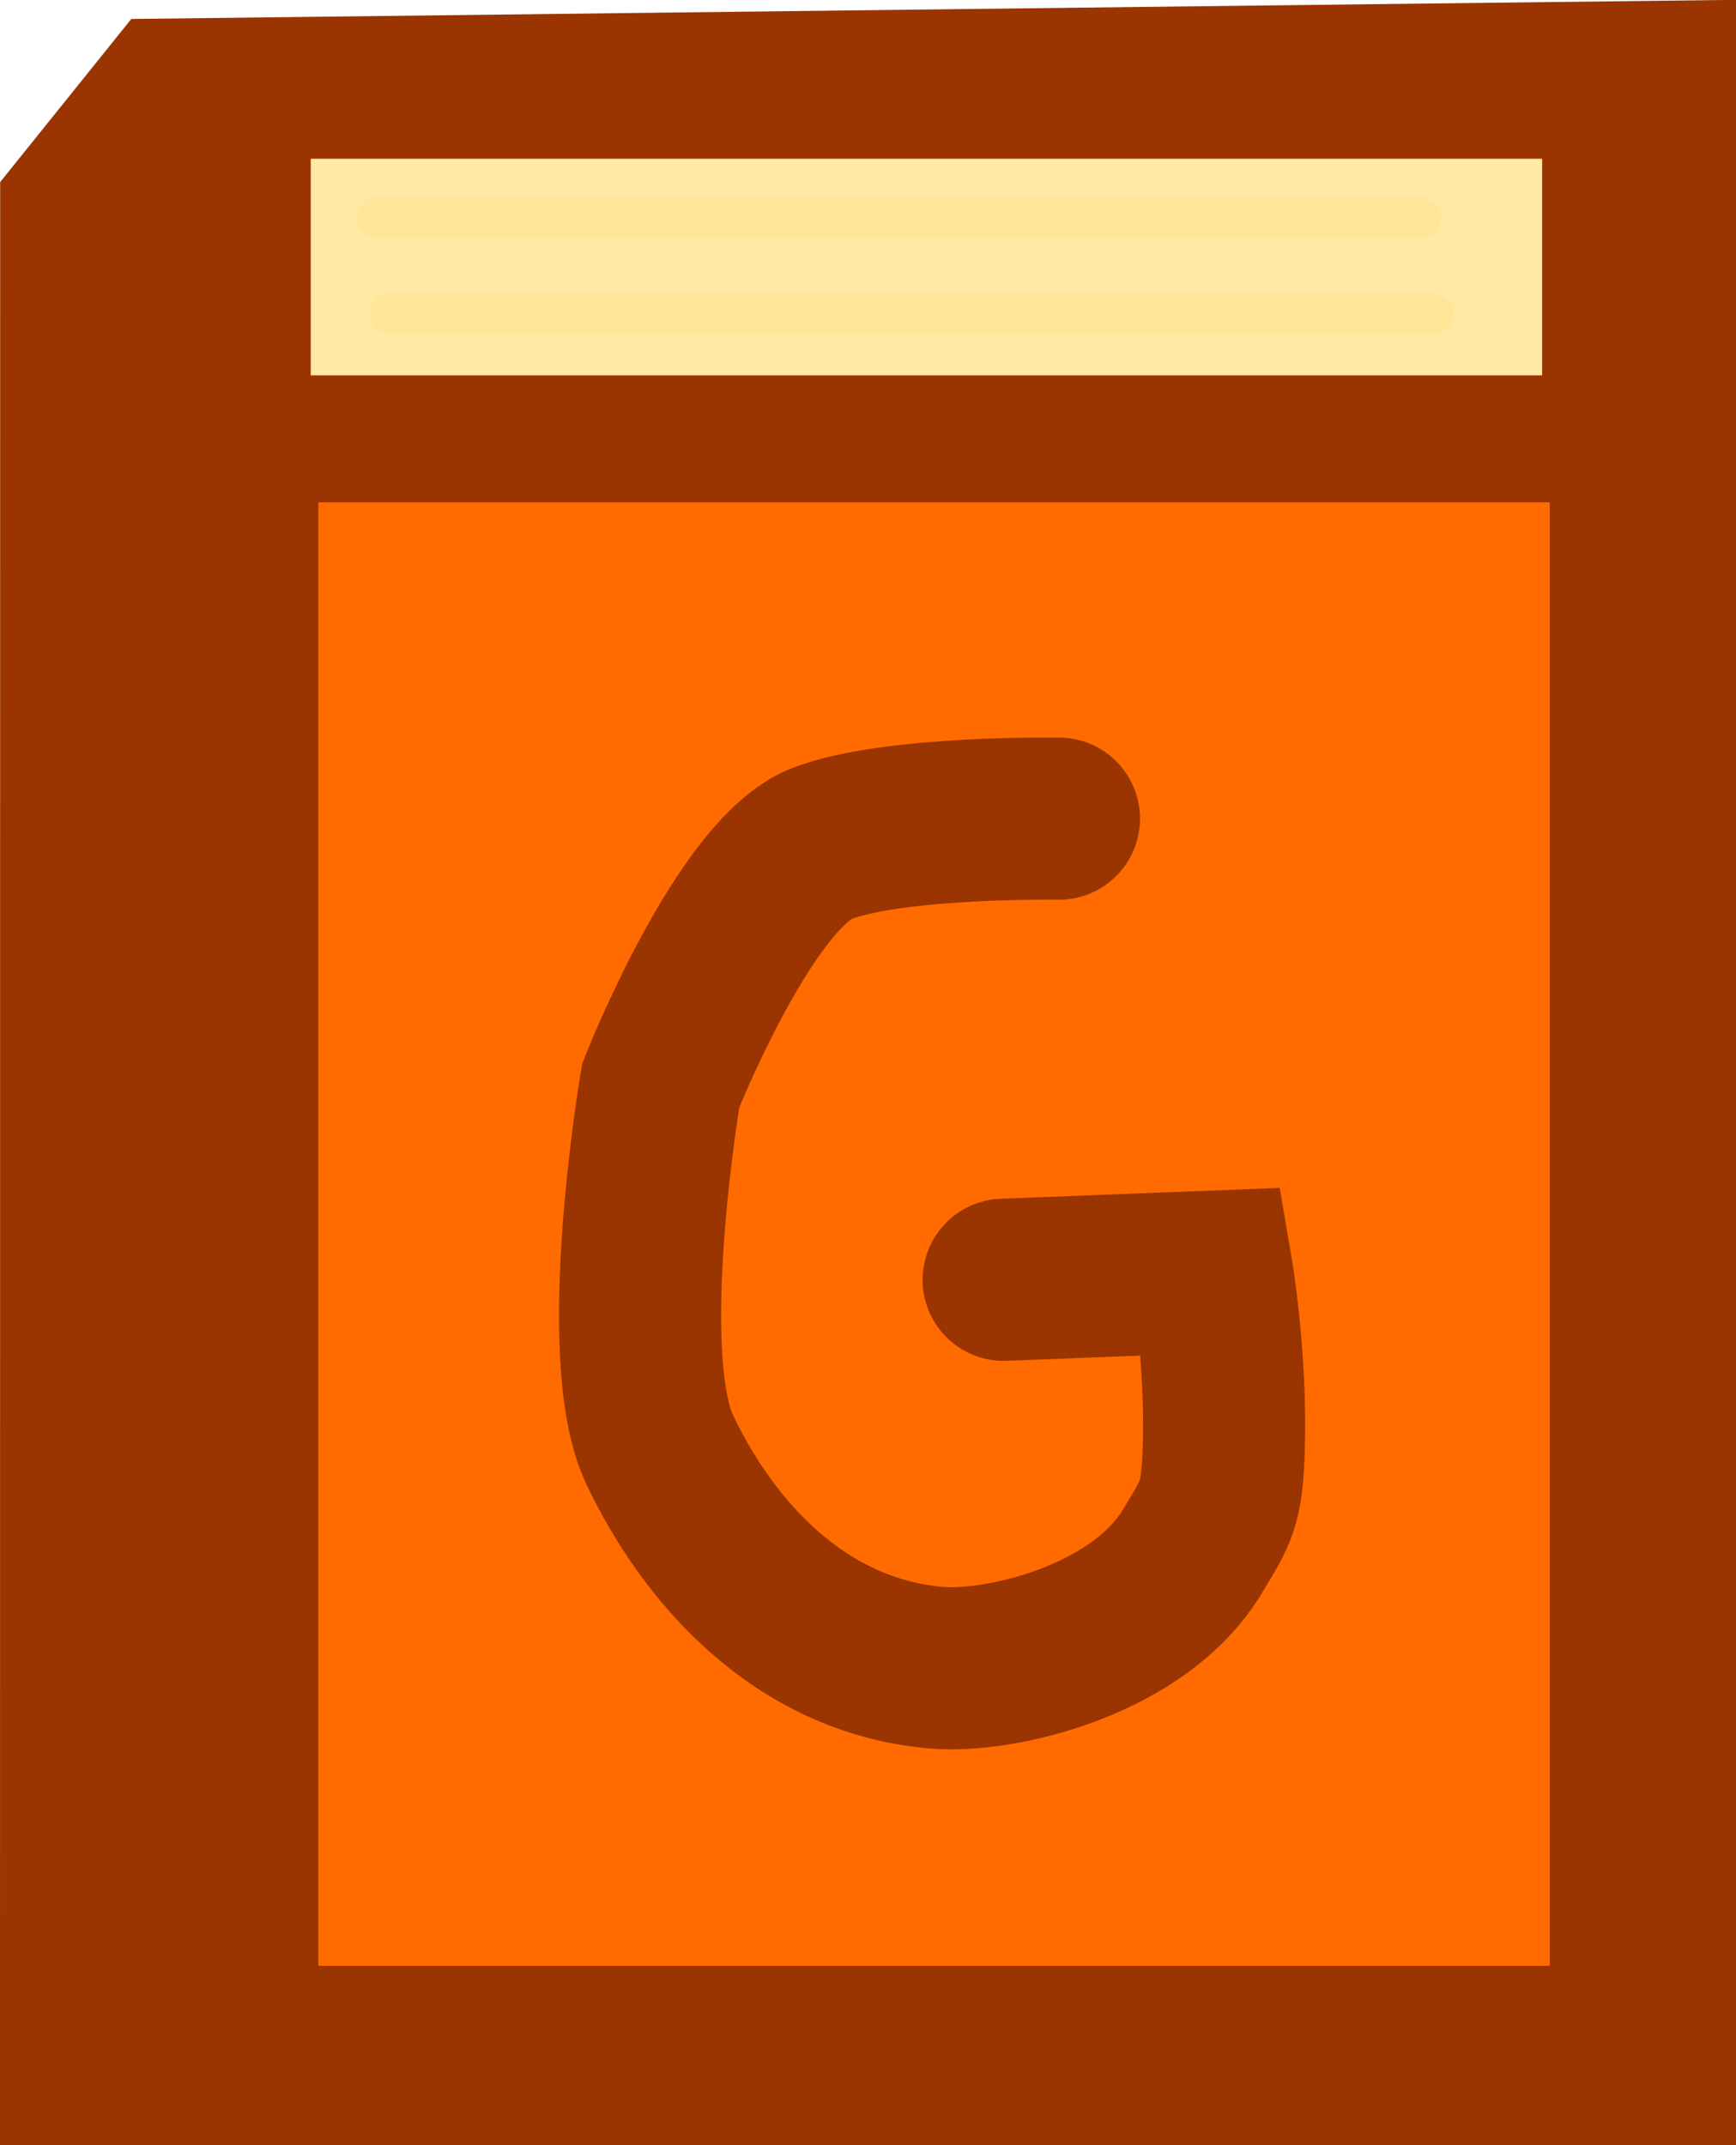
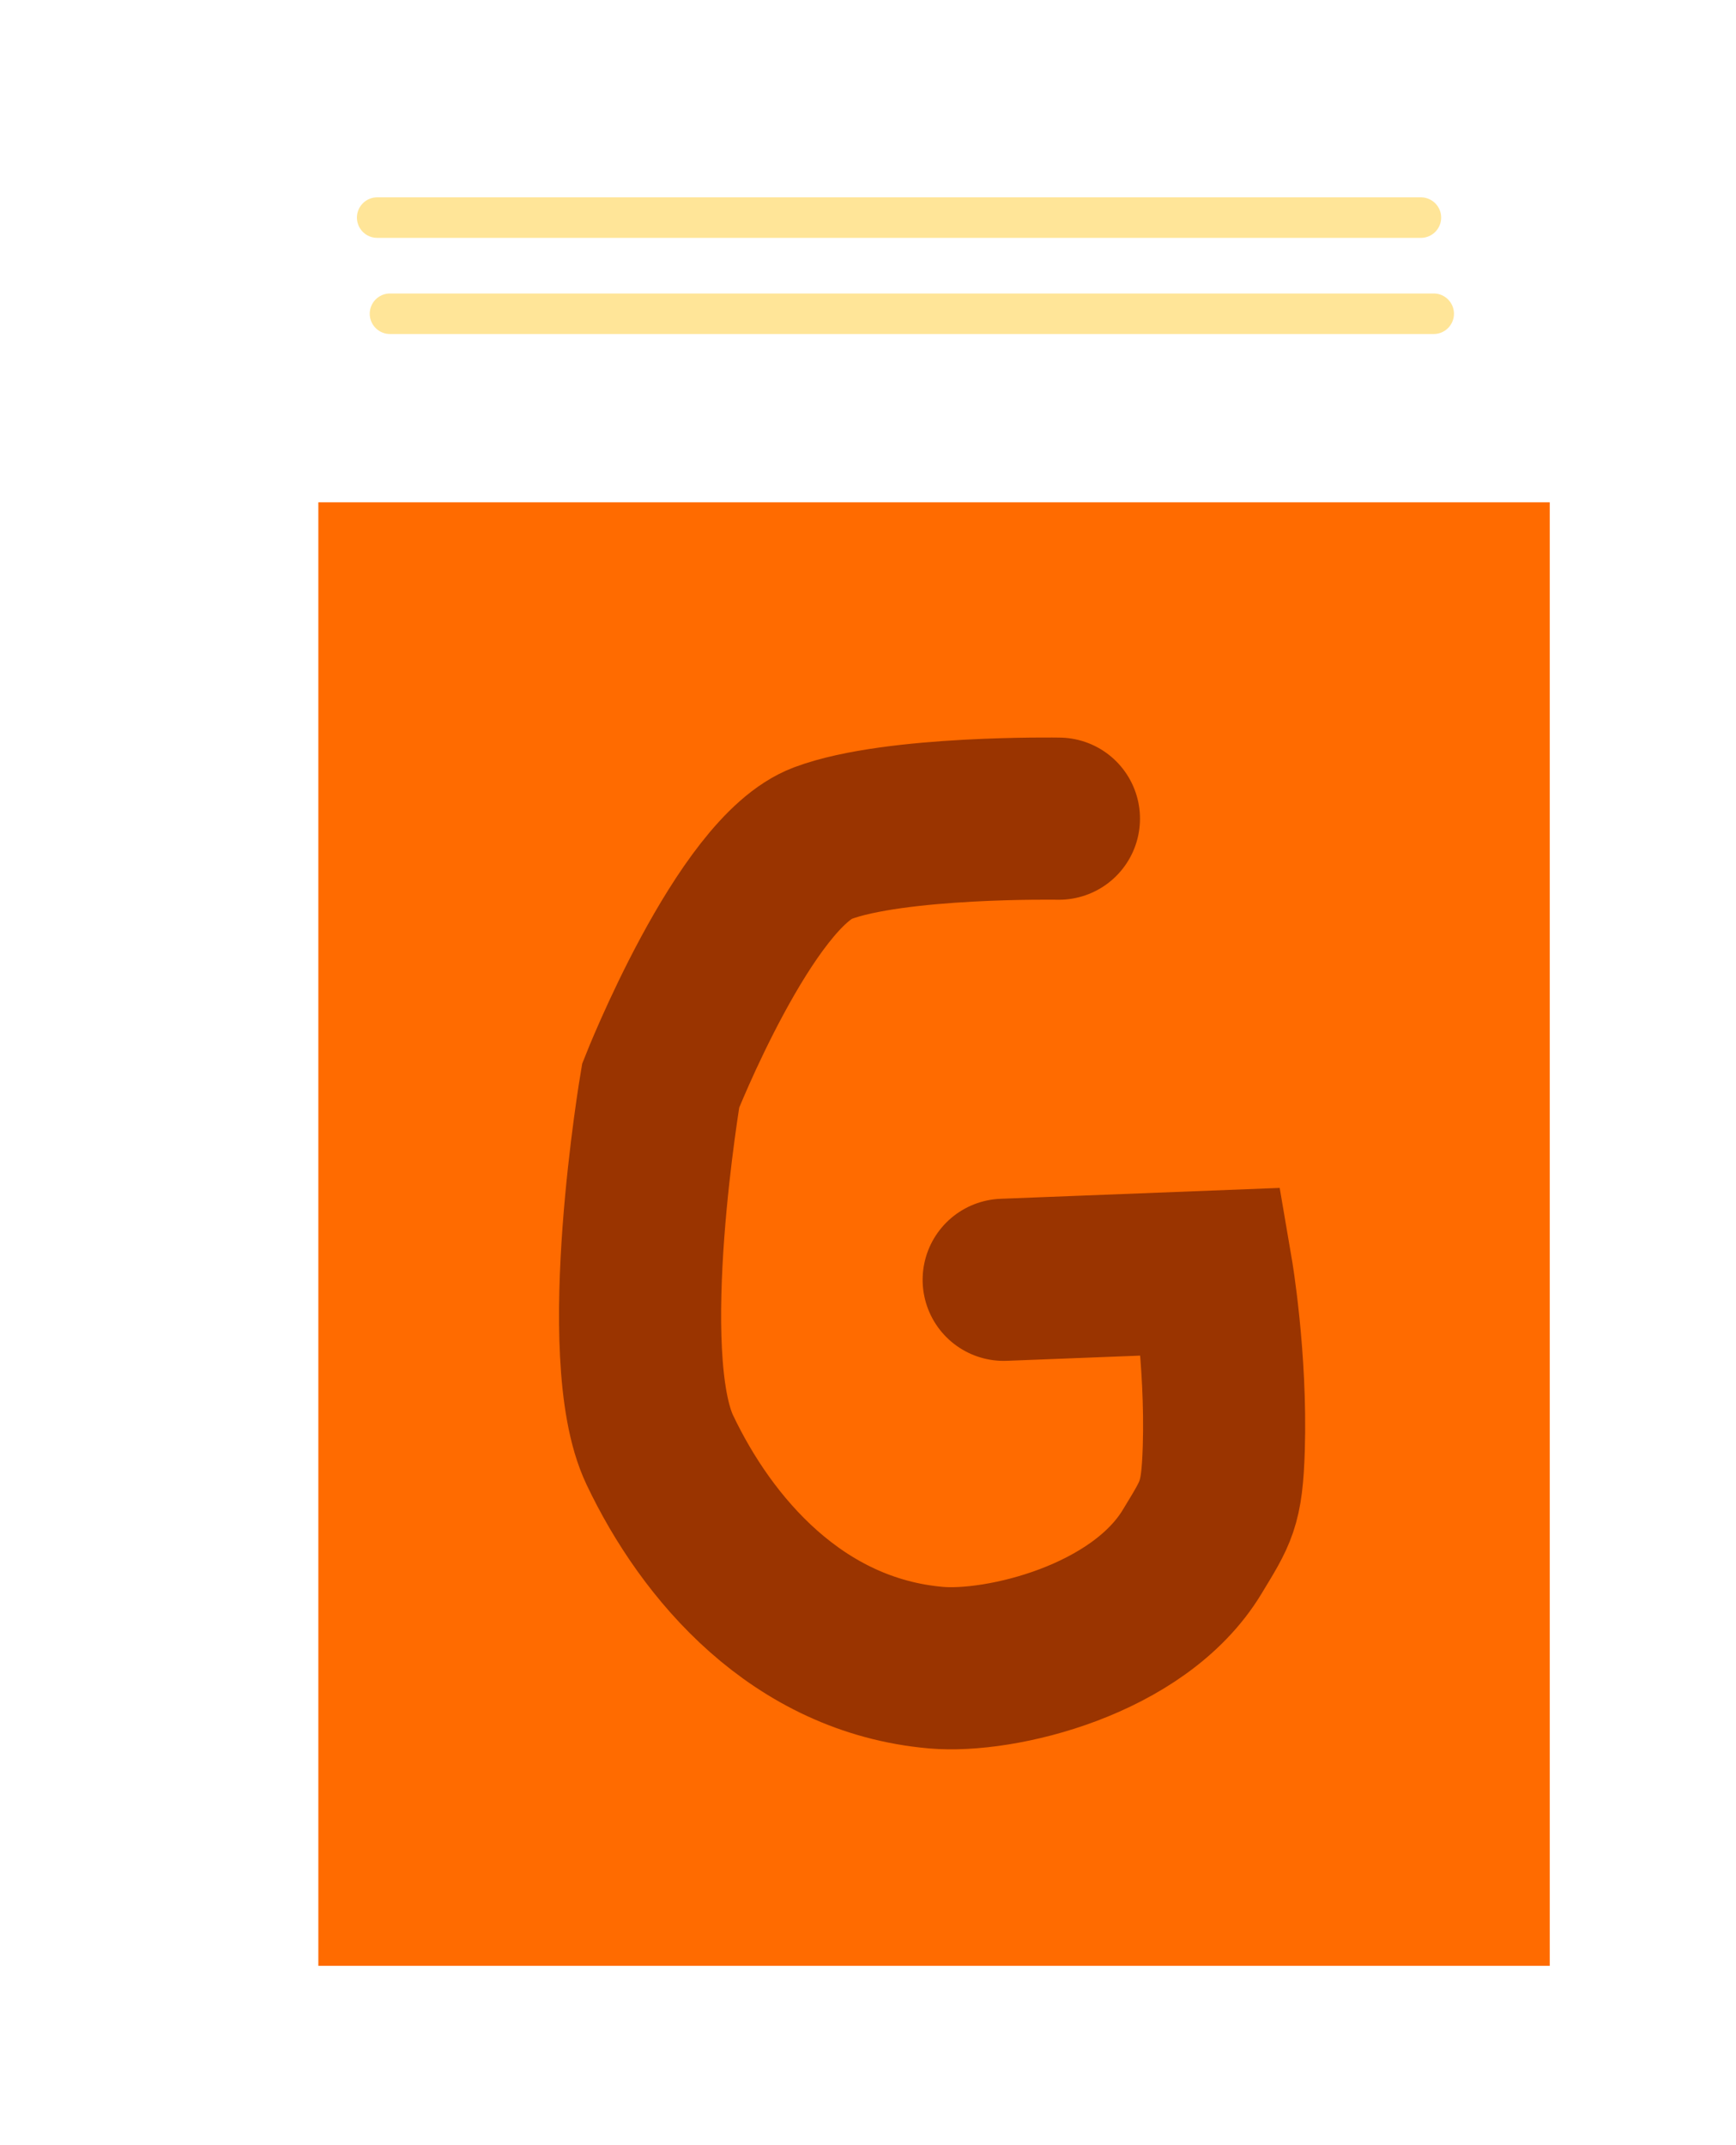
<svg xmlns="http://www.w3.org/2000/svg" version="1.1" width="10.71" height="13.231" viewBox="0,0,10.71,13.231">
  <g transform="translate(-234.645,-173.385)">
    <g data-paper-data="{&quot;isPaintingLayer&quot;:true}" fill-rule="nonzero" stroke-linejoin="miter" stroke-miterlimit="10" stroke-dasharray="" stroke-dashoffset="0" style="mix-blend-mode: normal">
-       <path d="M234.645,186.615l0.001,-12.107l0.809,-1.006l9.9,-0.118v13.231z" fill="#9a3400" stroke="none" stroke-width="0" stroke-linecap="butt" />
      <path d="M236.609,185.509v-9.026h7.597v9.026z" fill="#ff6b00" stroke="none" stroke-width="0" stroke-linecap="butt" />
-       <path d="M236.562,175.7v-1.336h7.597v1.336z" fill="#ffe9a5" stroke="none" stroke-width="0" stroke-linecap="butt" />
+       <path d="M236.562,175.7v-1.336v1.336z" fill="#ffe9a5" stroke="none" stroke-width="0" stroke-linecap="butt" />
      <path d="M243.411,174.727h-6.439" fill="none" stroke="#ffe598" stroke-width="0.25" stroke-linecap="round" />
      <path d="M243.49,175.32h-6.439" fill="none" stroke="#ffe598" stroke-width="0.25" stroke-linecap="round" />
      <path d="M240.837,181.278l1.284,-0.05c0,0 0.091,0.532 0.074,1.089c-0.011,0.351 -0.047,0.393 -0.195,0.638c-0.331,0.548 -1.185,0.75 -1.581,0.715c-0.854,-0.075 -1.414,-0.733 -1.704,-1.344c-0.276,-0.584 0.006,-2.246 0.006,-2.246c0,0 0.519,-1.316 1,-1.495c0.45,-0.168 1.457,-0.151 1.457,-0.151" fill="none" stroke="#9a3400" stroke-width="1" stroke-linecap="round" />
    </g>
  </g>
</svg>